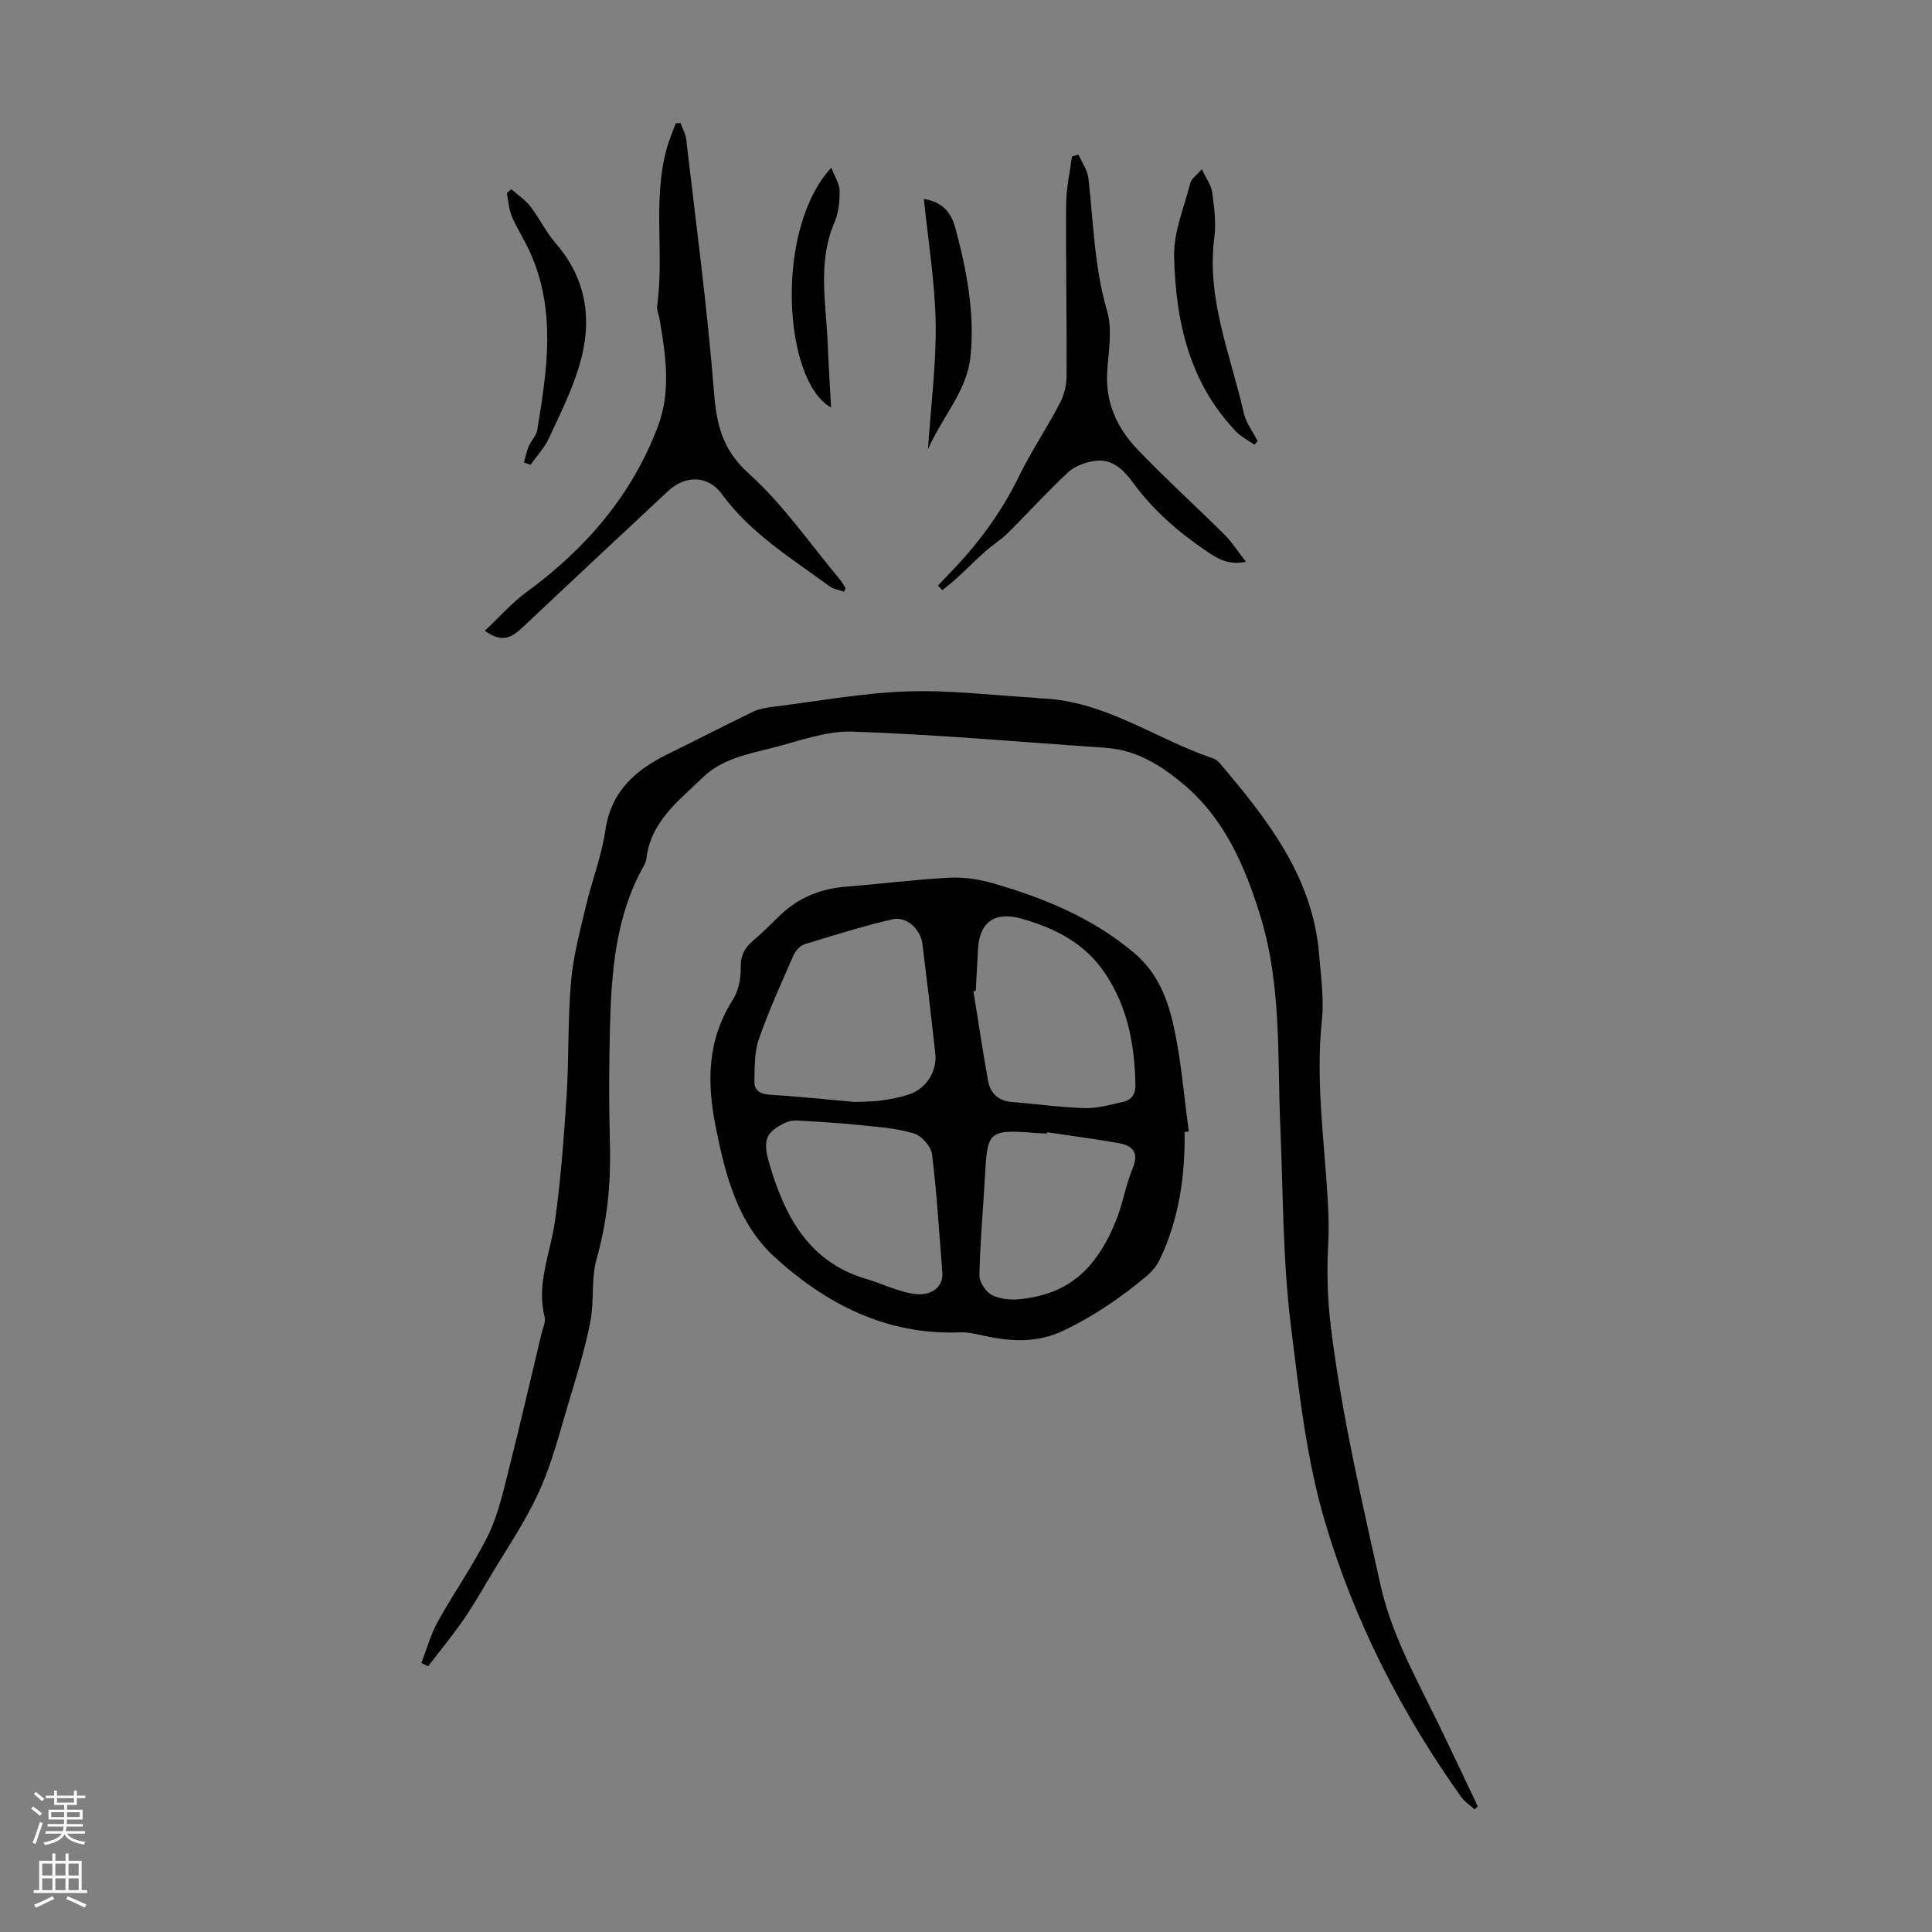
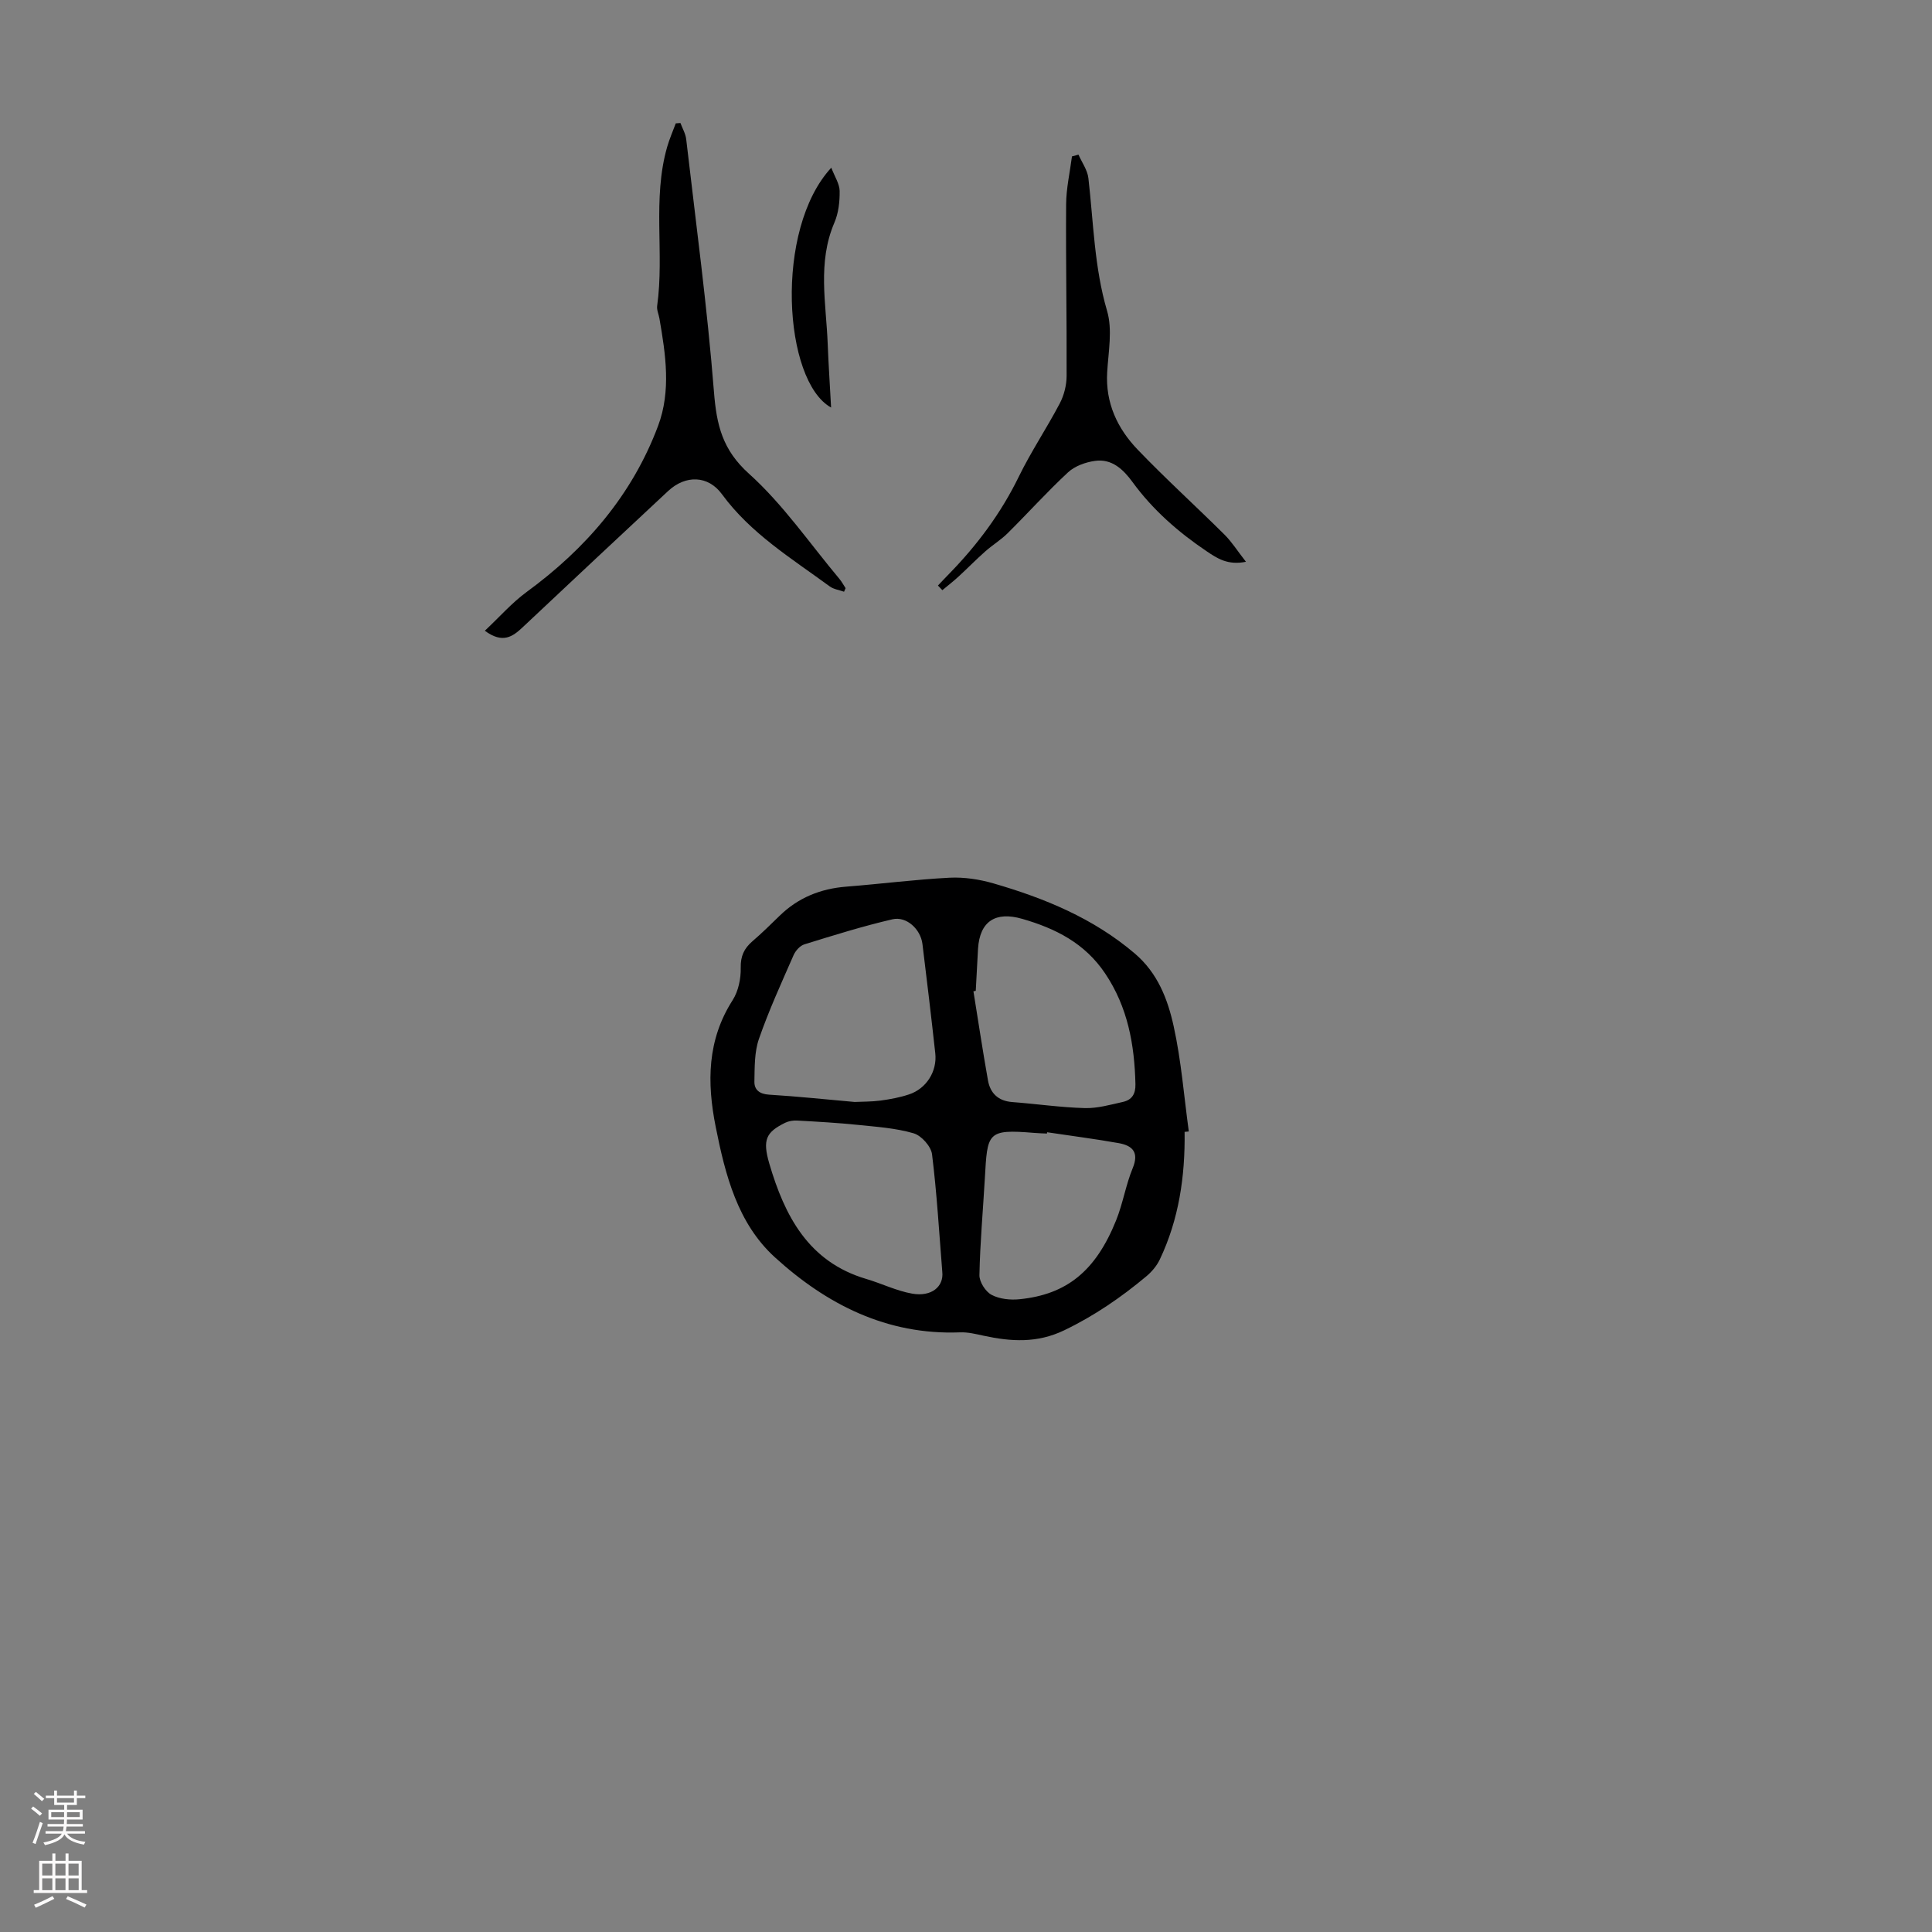
<svg xmlns="http://www.w3.org/2000/svg" enable-background="new 0 0 400 400" viewBox="0 0 400 400">
  <rect x="0" y="0" width="400" height="400" fill="#808080" stroke="none" />
  <g fill="#000001">
-     <path d="m305.29 374.62c-.93-.86-2.05-1.58-2.77-2.59-12.44-17.44-22.11-36.44-28.17-56.86-3.88-13.07-5.38-26.94-7.07-40.55-1.71-13.74-1.62-27.65-2.21-41.48-.61-14.39.26-29.16-4.07-43.29-3.21-10.49-7.44-20.39-16.18-27.66-4.64-3.86-9.63-6.92-15.83-7.35-17.5-1.21-34.99-2.76-52.52-3.37-5.49-.19-11.11 2-16.6 3.38-5.07 1.27-10.37 2.27-14.33 6.09-4.99 4.83-10.83 9.13-11.71 16.86-.05.43-.2.89-.42 1.27-6.08 10.67-6.85 22.46-7.14 34.31-.19 7.83-.21 15.68.01 23.51.22 8.11-.55 15.99-2.78 23.85-1.16 4.08-.44 8.67-1.27 12.89-1.1 5.57-2.77 11.04-4.42 16.48-1.9 6.31-3.5 12.79-6.22 18.75-2.93 6.41-7 12.3-10.61 18.4-1.7 2.87-3.39 5.77-5.31 8.5-2.22 3.16-4.68 6.16-7.04 9.22-.46-.23-.93-.46-1.39-.69 1.11-2.86 1.93-5.88 3.4-8.54 3.35-6.06 7.4-11.76 10.45-17.96 2.07-4.22 3.09-8.99 4.26-13.6 2.36-9.3 4.51-18.65 6.74-27.99.28-1.19.93-2.5.66-3.57-1.72-6.89 1.21-13.18 2.14-19.74 1.22-8.62 1.86-17.33 2.42-26.03.5-7.88.23-15.82.92-23.68.46-5.29 1.88-10.51 3.11-15.71 1.23-5.22 3.24-10.3 4-15.57 1.19-8.21 6.38-12.6 13.2-15.92 5.82-2.84 11.57-5.83 17.4-8.64 1.26-.61 2.76-.83 4.17-1.01 9.21-1.15 18.41-2.85 27.65-3.18 8.89-.31 17.82.82 26.74 1.33.22.01.44.1.66.1 13.3.3 23.92 8.36 35.92 12.4.51.17 1.02.52 1.37.93 9.91 11.67 19.36 23.6 20.66 39.73.37 4.54 1.04 9.17.57 13.65-1.35 12.81.6 25.45 1.27 38.16.13 2.56.2 5.15.06 7.71-.32 5.89-.21 11.6.53 17.59 2.23 18.05 6.33 35.65 10.26 53.33 2.22 9.98 7.08 18.77 11.5 27.79 2.95 6.01 5.78 12.09 8.66 18.13-.22.2-.45.41-.67.62z" />
    <path d="m245.26 234.34c.12 9.18-1.17 18.09-5.14 26.43-.63 1.32-1.67 2.55-2.8 3.49-5.23 4.37-10.78 8.18-17 11.17-5.6 2.69-10.99 2.34-16.65 1.12-1.62-.35-3.29-.77-4.92-.7-15.13.59-27.62-5.79-38.33-15.55-7.72-7.04-10.26-17.04-12.25-27.04-1.82-9.15-1.77-17.93 3.51-26.18 1.19-1.86 1.73-4.47 1.68-6.71-.05-2.42.7-4 2.41-5.48 1.95-1.68 3.79-3.48 5.63-5.28 3.85-3.76 8.48-5.62 13.82-6.04 7.13-.56 14.24-1.48 21.38-1.85 3.02-.15 6.21.34 9.13 1.19 10.58 3.07 20.63 7.2 29.2 14.49 4.76 4.05 6.83 9.46 8.06 15.05 1.58 7.15 2.14 14.53 3.14 21.81-.28.03-.57.06-.87.08zm-68.31-6.19c1.6-.08 3.5-.04 5.37-.29 1.98-.27 3.98-.64 5.87-1.27 3.59-1.18 5.86-4.76 5.45-8.51-.83-7.56-1.73-15.11-2.66-22.65-.38-3.05-3.3-5.78-6.21-5.1-6.15 1.43-12.2 3.32-18.24 5.19-.9.28-1.83 1.32-2.23 2.24-2.51 5.73-5.12 11.43-7.17 17.33-.95 2.74-.88 5.88-.94 8.85-.03 1.72 1.1 2.58 3.06 2.7 5.81.35 11.59.97 17.7 1.51zm25.07-23.01c-.16.03-.32.07-.48.1.99 6.15 1.92 12.32 3.01 18.45.48 2.67 2.14 4.26 5.03 4.48 5.01.38 10.01 1.11 15.02 1.25 2.62.07 5.29-.7 7.89-1.28 1.83-.41 2.64-1.62 2.59-3.67-.19-8.18-1.58-15.95-6.28-22.94-4.19-6.24-10.23-9.3-17.19-11.3-5.46-1.57-8.76.47-9.12 6.2-.17 2.9-.31 5.81-.47 8.71zm-6.93 58.18c-.65-8.12-1.12-16.25-2.12-24.33-.2-1.64-2.2-3.88-3.81-4.35-3.68-1.08-7.63-1.34-11.49-1.74-4.19-.43-8.4-.67-12.61-.9-.83-.05-1.77.1-2.51.46-3.91 1.94-4.73 3.46-3.28 8.43 3.18 10.83 8.09 20.36 20.07 23.9 3.19.94 6.26 2.47 9.5 3.04 3.99.71 6.59-1.43 6.25-4.51zm21.71-28.9c-.01.09-.03.18-.04.27-.89-.04-1.79-.06-2.68-.14-9.76-.81-9.64-.04-10.18 9.44-.38 6.67-.99 13.33-1.12 20.01-.03 1.39 1.26 3.42 2.51 4.08 1.65.88 3.9 1.11 5.82.91 9.74-.99 15.74-5.83 19.97-16.33 1.41-3.5 2-7.34 3.44-10.82 1.35-3.28-.07-4.65-2.86-5.16-4.92-.88-9.9-1.51-14.86-2.26z" />
    <path d="m174.75 122.51c-.99-.36-2.14-.5-2.96-1.1-7.91-5.8-16.35-10.94-22.32-19.09-2.86-3.92-7.53-4.02-11.13-.67-10.07 9.37-20.1 18.8-30.13 28.22-2.03 1.9-4.09 3.48-7.83.72 3.06-2.87 5.59-5.78 8.62-8 12.28-8.98 21.88-20.1 27.25-34.42 2.71-7.22 1.57-14.79.28-22.22-.15-.88-.59-1.79-.47-2.63 1.51-10.92-1.03-22.1 2.07-32.91.48-1.66 1.18-3.25 1.78-4.87.32-.02.65-.05.97-.07.41 1.12 1.06 2.21 1.19 3.35 2.02 17.44 4.37 34.85 5.75 52.34.54 6.82 1.74 11.97 7.25 16.92 7.06 6.35 12.56 14.42 18.72 21.77.49.59.86 1.28 1.28 1.92-.11.26-.21.5-.32.74z" />
    <path d="m223.29 32.02c.71 1.62 1.86 3.19 2.05 4.87 1.06 9.19 1.21 18.44 3.87 27.48 1.15 3.9.27 8.45.02 12.69-.38 6.38 2.12 11.66 6.32 16.04 5.8 6.04 12.02 11.68 17.97 17.59 1.51 1.5 2.67 3.36 4.44 5.62-3.77.77-5.97-.72-8.11-2.16-5.88-3.96-11.16-8.57-15.37-14.34-1.9-2.61-4.27-4.88-7.77-4.39-1.95.27-4.16 1.06-5.57 2.36-4.34 4.02-8.31 8.45-12.52 12.62-1.41 1.4-3.16 2.45-4.65 3.78-1.88 1.66-3.63 3.46-5.48 5.16-1.09 1-2.25 1.91-3.39 2.85-.3-.32-.61-.64-.91-.96.78-.82 1.55-1.65 2.34-2.45 5.81-5.96 10.71-12.53 14.39-20.07 2.54-5.21 5.8-10.06 8.5-15.2.88-1.68 1.4-3.75 1.41-5.64.05-11.85-.18-23.7-.1-35.56.02-3.31.78-6.62 1.21-9.93.45-.12.9-.24 1.35-.36z" />
-     <path d="m248.83 35.04c.88 1.89 1.93 3.26 2.13 4.75.42 3.08.86 6.28.46 9.32-1.68 12.78 3.38 24.37 6.08 36.37.46 2.06 1.9 3.9 2.88 5.84-.23.25-.45.5-.68.75-1.24-.88-2.67-1.58-3.71-2.65-9.77-10.13-12.59-22.95-12.9-36.31-.12-5.06 2.07-10.2 3.37-15.26.23-.86 1.24-1.51 2.37-2.81z" />
-     <path d="m108.47 95.75c.34-1.15.57-2.35 1.04-3.45.47-1.11 1.52-2.07 1.71-3.2 2.07-12.5 4-25.02-1.62-37.17-1.12-2.42-2.6-4.69-3.64-7.15-.62-1.48-.7-3.19-1.03-4.8.31-.27.62-.54.93-.81 1.33 1.18 2.88 2.19 3.95 3.57 1.88 2.43 3.21 5.3 5.21 7.6 6.58 7.55 7.66 16.21 4.92 25.36-1.56 5.21-4.03 10.16-6.33 15.11-.92 1.97-2.5 3.62-3.78 5.42-.46-.15-.91-.31-1.36-.48z" />
-     <path d="m192.13 93.02c.62-9.33 1.73-17.76 1.59-26.16-.15-8.43-1.54-16.83-2.44-25.67 4.33.69 5.83 3.41 6.53 6.05 2.3 8.65 4.03 17.44 3.13 26.5-.71 7.2-5.74 12.33-8.81 19.28z" />
    <path d="m172.07 84.38c-9.88-5.49-11.81-36.87.04-49.66.71 1.87 1.71 3.34 1.73 4.82.03 2.19-.23 4.57-1.09 6.56-3.54 8.26-1.7 16.73-1.38 25.15.16 4.21.45 8.42.7 13.13z" />
  </g>
  <path d="m6.44 374.46.42-.45c.65.47 1.27.95 1.85 1.44l-.45.49c-.65-.56-1.25-1.06-1.82-1.48m.93 7.33-.63-.26c.55-1.36 1.05-2.8 1.52-4.33.19.1.38.19.59.27-.46 1.29-.95 2.73-1.48 4.32m-.38-10.38.44-.42c.43.34 1.01.82 1.74 1.44l-.49.49c-.53-.51-1.09-1.01-1.69-1.51m2.5.35h1.72v-1.04h.59v1.04h3.52v-1.04h.59v1.04h1.75v.53h-1.75v1.42h-2.03v.97h3.22v2.03h-3.24c0 .35-.01.66-.03.93h3.32v.53h-3.37c-.03.27-.08.58-.15.94h3.96v.53h-3.71c.67.92 1.93 1.48 3.79 1.68-.13.24-.23.44-.29.59-2.13-.38-3.48-1.08-4.04-2.12-.43.97-1.77 1.72-4.03 2.23-.09-.19-.2-.37-.33-.55 2.1-.42 3.37-1.03 3.81-1.83h-3.36v-.53h3.58c.08-.29.13-.61.16-.94h-3.33v-.53h3.39c.02-.27.04-.58.04-.93h-3.23v-2.03h3.25v-.97h-2.07v-1.42h-1.73zm1.12 3.44v1h2.65c.01-.3.02-.44.01-.4v-.25-.35zm1.19-2h3.52v-.91h-3.52zm4.71 2h-2.63v.59c0 .15-.01.28-.01.4h2.64z" fill="#fbfafa" />
  <path d="m13.56 383.74h.63v1.52h2.72v6.07h1.13v.6h-11.06v-.6h1.13v-6.07h2.73v-1.52h.63v1.52h2.1v-1.52zm-2.69 8.83.38.56c-1.24.63-2.53 1.25-3.85 1.85-.1-.21-.21-.42-.34-.63 1.36-.55 2.63-1.15 3.81-1.78m-2.13-4.27h2.1v-2.45h-2.1zm0 3.04h2.1v-2.46h-2.1zm2.72-3.04h2.1v-2.45h-2.1zm0 3.04h2.1v-2.46h-2.1zm6.07 3.6c-1.41-.71-2.7-1.3-3.86-1.78l.35-.56c1.45.62 2.75 1.19 3.88 1.72zm-1.25-9.09h-2.1v2.45h2.1zm-2.09 5.49h2.1v-2.46h-2.1z" fill="#fbfafa" />
</svg>